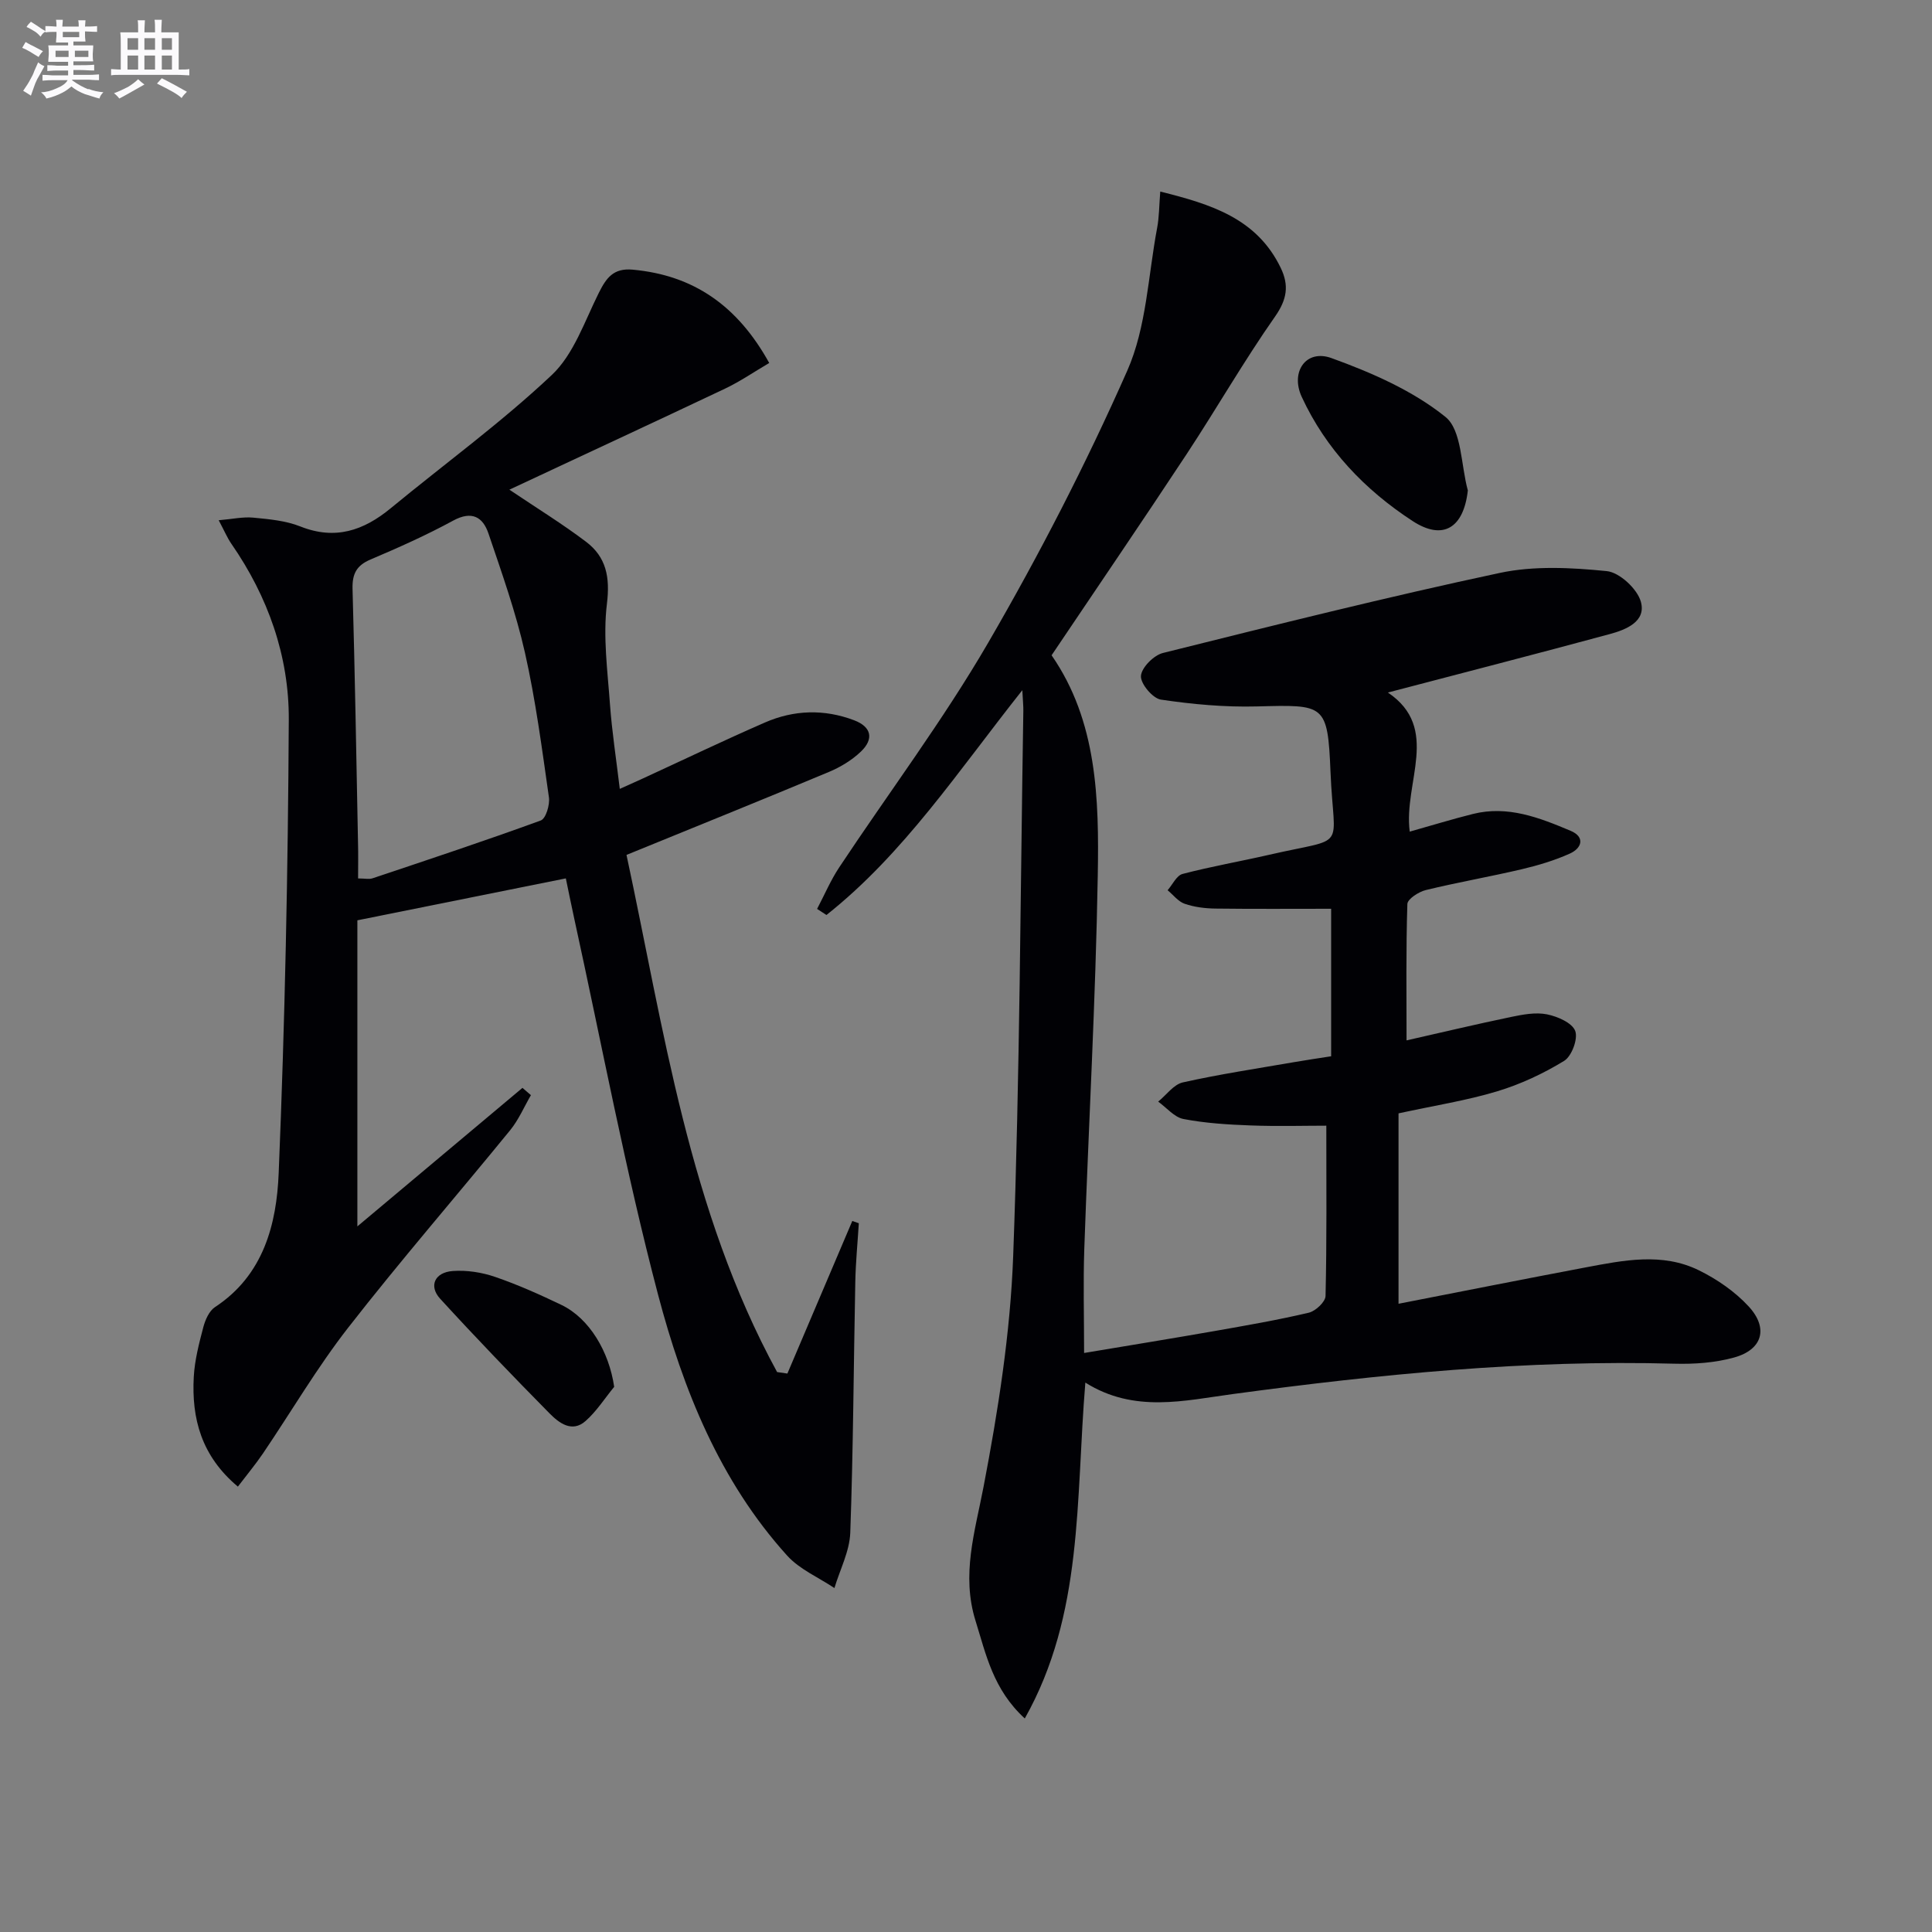
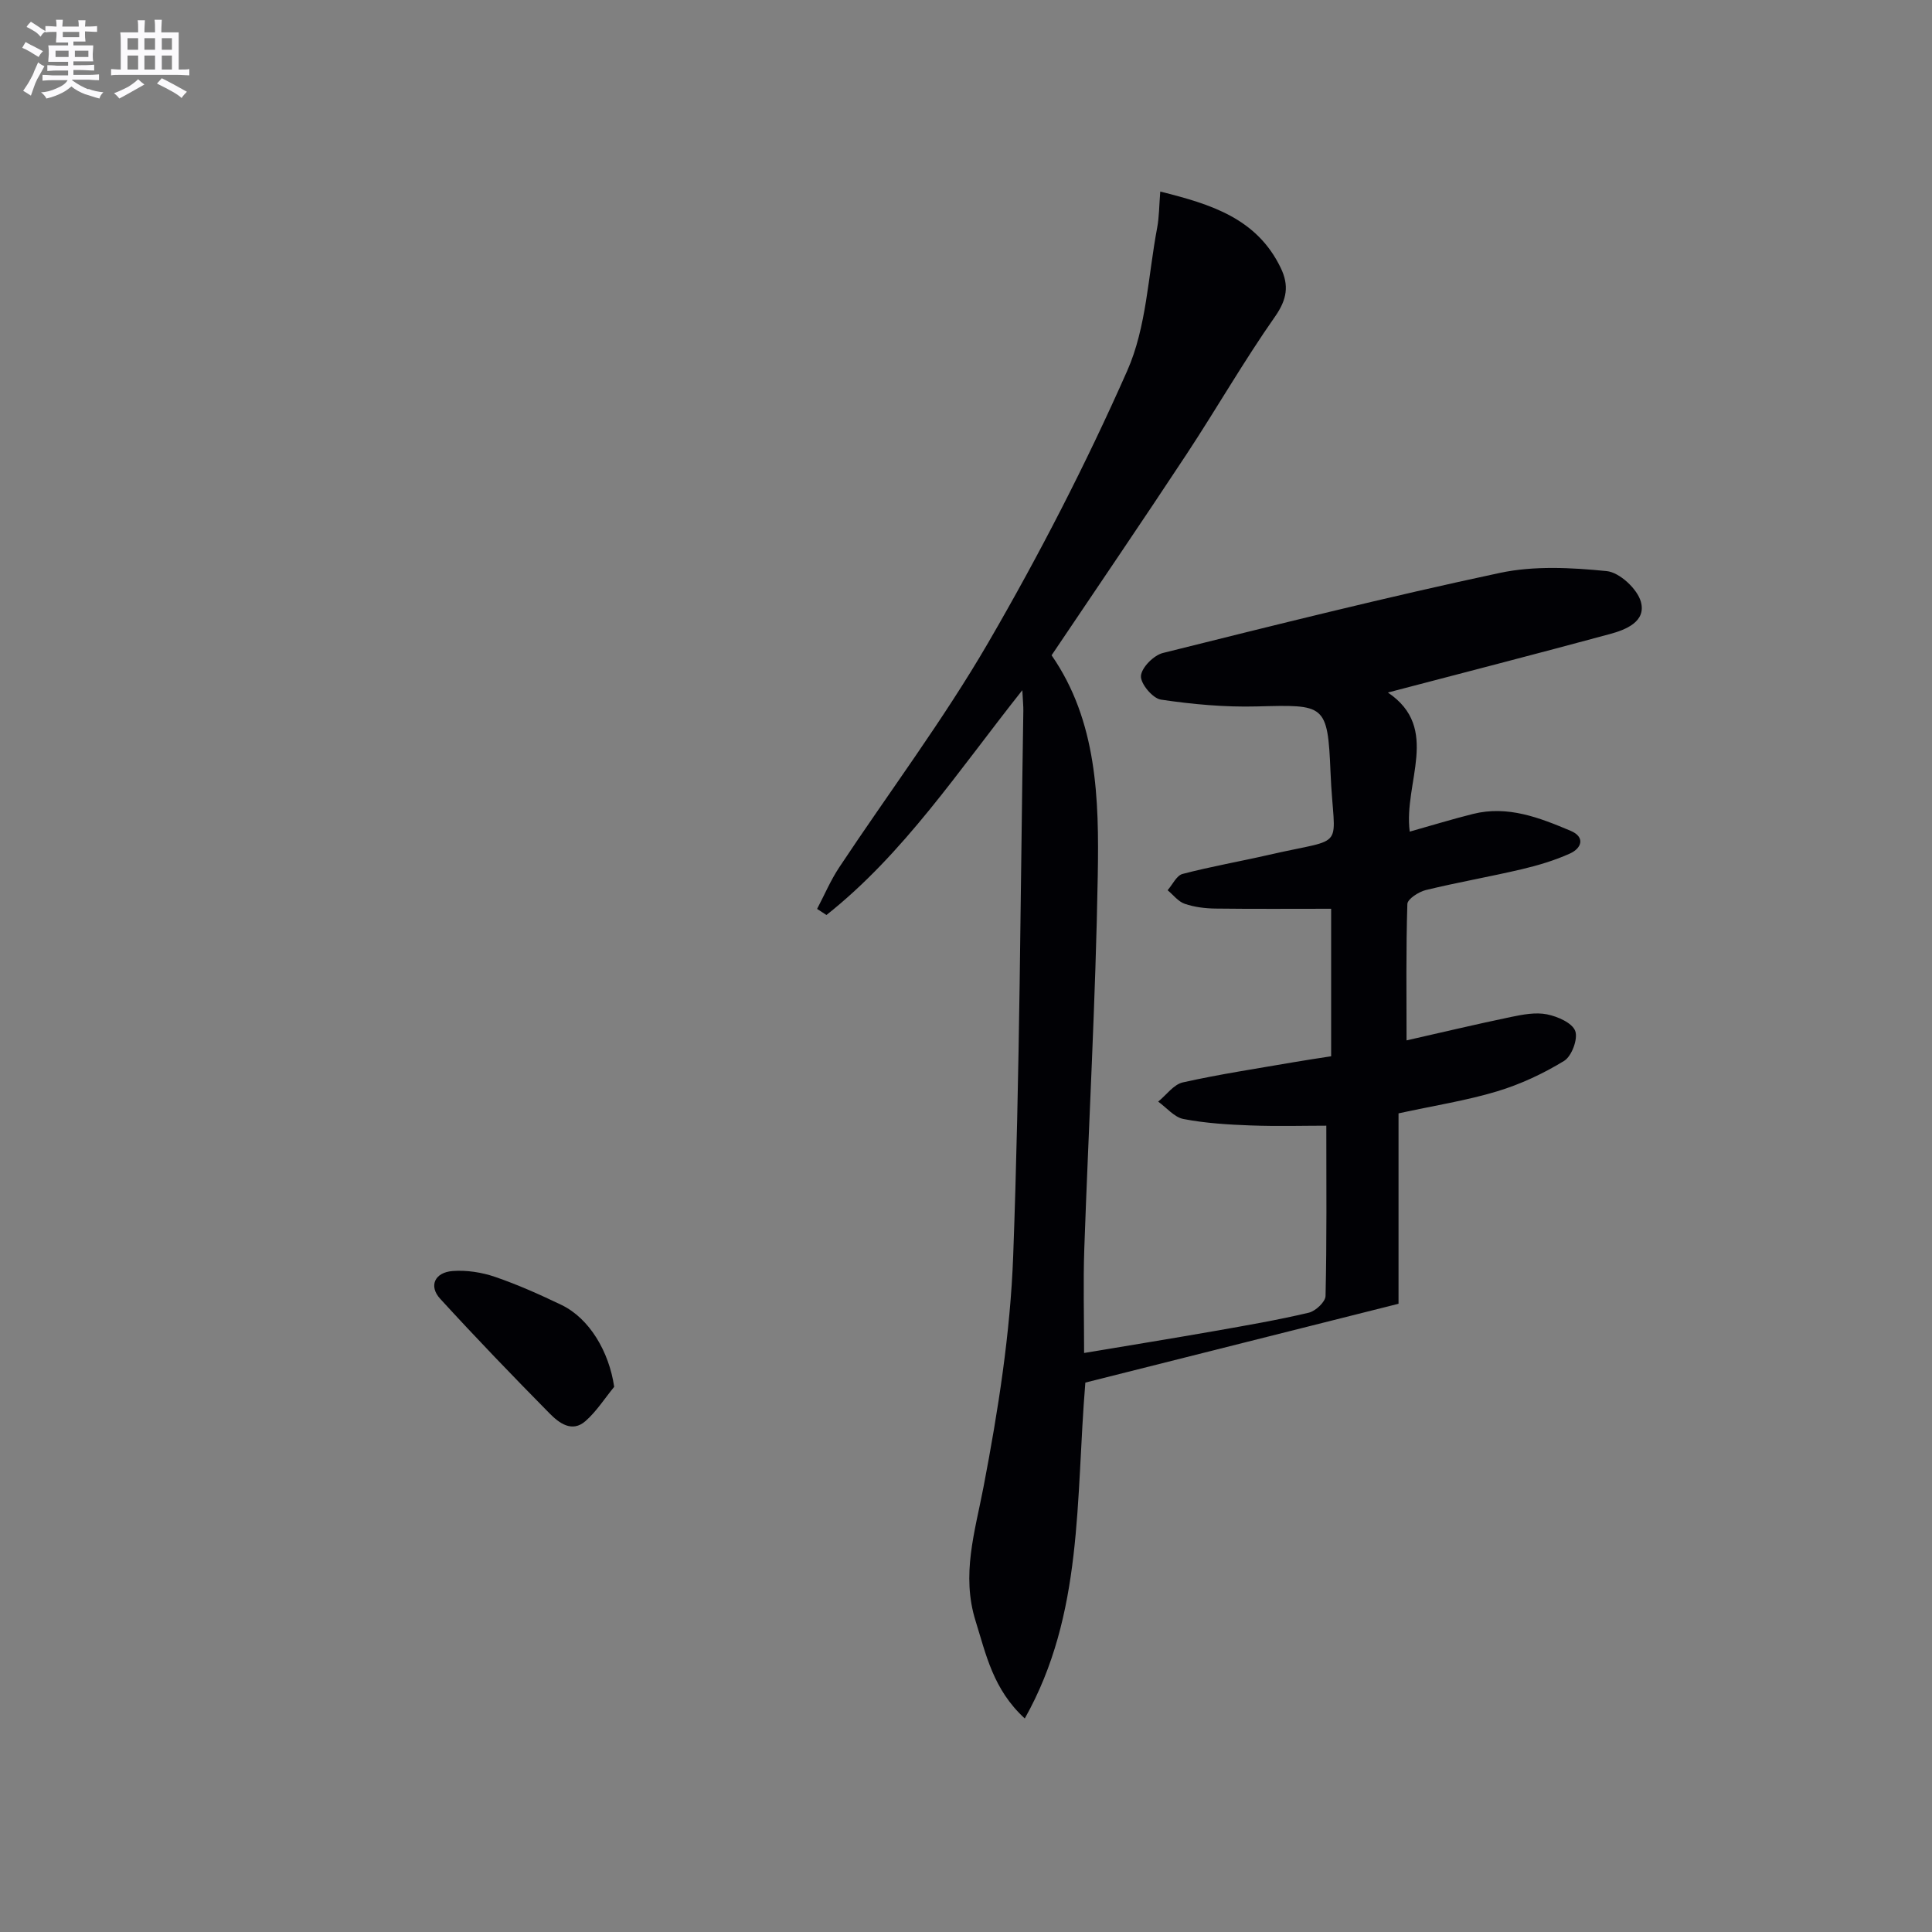
<svg xmlns="http://www.w3.org/2000/svg" enable-background="new 0 0 400 400" viewBox="0 0 400 400">
  <rect x="0" y="0" width="400" height="400" fill="#808080" stroke="none" />
  <g fill="#010105">
-     <path d="m224.71 286.25c-2.02 24.33-.36 47.9-12.54 69.54-6.56-6.01-8.02-13.25-10.19-20.2-2.98-9.54-.14-18.42 1.65-27.75 3.02-15.77 5.55-31.81 6.14-47.82 1.38-37.58 1.49-75.21 2.1-112.83.02-.99-.09-1.98-.21-4.29-13.24 16.68-24.5 33.82-40.55 46.54-.65-.42-1.3-.84-1.94-1.26 1.51-2.86 2.78-5.88 4.56-8.57 10.29-15.52 21.53-30.48 30.87-46.55 10.58-18.22 20.28-37.06 28.79-56.32 3.98-9 4.31-19.63 6.18-29.54.43-2.25.41-4.58.65-7.54 10.48 2.62 19.99 5.52 24.95 15.82 1.73 3.6 1.31 6.49-1.17 10.04-6.48 9.24-12.11 19.07-18.32 28.5-9.15 13.88-18.52 27.61-27.96 41.65 9.44 13.62 9.84 29.71 9.56 45.62-.44 25.77-1.89 51.53-2.79 77.3-.24 6.96-.04 13.94-.04 21.53 9.38-1.57 18.2-3 26.99-4.54 6.53-1.15 13.08-2.28 19.53-3.8 1.4-.33 3.45-2.24 3.47-3.47.27-11.45.16-22.91.16-35.25-4.55 0-10.13.16-15.7-.05-4.64-.17-9.33-.46-13.87-1.33-1.9-.36-3.5-2.35-5.24-3.6 1.69-1.37 3.2-3.55 5.1-3.98 7.6-1.7 15.33-2.86 23.01-4.19 2.45-.43 4.91-.78 7.7-1.22 0-10.07 0-20.11 0-30.54-8.09 0-16.03.06-23.97-.04-2.13-.03-4.35-.3-6.35-.99-1.34-.46-2.37-1.84-3.54-2.81 1.02-1.16 1.86-3.05 3.1-3.37 5.92-1.55 11.97-2.6 17.94-3.97 16.49-3.79 13.37-.5 12.69-17.09-.59-14.23-1.17-13.98-15.29-13.62-6.6.17-13.28-.44-19.82-1.41-1.7-.25-4.25-3.3-4.14-4.9.12-1.74 2.65-4.29 4.56-4.76 23.18-5.78 46.37-11.59 69.72-16.57 7.12-1.52 14.83-1.11 22.15-.38 2.65.26 6.32 3.67 7.07 6.33 1.16 4.12-3.09 5.81-6.47 6.72-15.3 4.14-30.65 8.09-45.9 12.09 11 7.41 3.18 18.66 4.52 28.8 4.56-1.28 8.8-2.59 13.09-3.66 7.22-1.81 13.79.78 20.22 3.49 3.03 1.27 2.35 3.58-.15 4.71-3.15 1.42-6.53 2.43-9.9 3.23-6.62 1.56-13.33 2.72-19.94 4.33-1.47.36-3.77 1.85-3.81 2.88-.3 9.41-.17 18.84-.17 28.24 6.82-1.54 14.23-3.31 21.68-4.86 2.42-.5 5.05-1 7.4-.53 2.19.44 5.2 1.75 5.84 3.43.62 1.62-.72 5.24-2.29 6.2-4.31 2.64-9.04 4.85-13.88 6.31-6.33 1.91-12.92 2.93-20.41 4.56v39.42c12.69-2.47 25.68-5.06 38.7-7.52 7.86-1.48 15.89-3.14 23.48.59 3.77 1.85 7.48 4.41 10.31 7.48 4.17 4.52 2.85 8.96-3.02 10.58-3.93 1.09-8.21 1.39-12.31 1.28-30.69-.85-61.07 2.18-91.43 6.28-10.04 1.34-20.45 4-30.57-2.37z" />
-     <path d="m105.46 101.38c5.83 3.92 11.03 7.12 15.88 10.79 4.17 3.16 4.99 7.32 4.32 12.81-.84 6.83.13 13.91.63 20.87.41 5.62 1.28 11.21 2.03 17.48 1.78-.8 3.22-1.44 4.66-2.1 8.45-3.89 16.85-7.92 25.38-11.64 6.01-2.62 12.27-2.82 18.47-.47 3.67 1.39 4.09 3.92 1.42 6.48-1.87 1.79-4.25 3.23-6.65 4.23-13.62 5.7-27.32 11.22-41.89 17.17 7.76 36.1 12.88 73.51 31.18 107.07.71.1 1.42.21 2.13.31 4.48-10.53 8.96-21.06 13.44-31.59.45.16.9.32 1.35.47-.25 4.04-.65 8.08-.73 12.13-.35 17.31-.42 34.63-1.04 51.93-.14 3.86-2.14 7.65-3.28 11.47-3.3-2.21-7.21-3.87-9.79-6.72-13.97-15.45-21.56-34.44-26.73-54.04-6.75-25.65-11.64-51.79-17.32-77.71-.67-3.05-1.28-6.12-1.77-8.46-14.31 2.88-28.2 5.68-43.16 8.68v63.37c11.12-9.33 22.65-19.01 34.18-28.68.58.5 1.16 1.01 1.75 1.51-1.41 2.43-2.54 5.1-4.29 7.25-11.15 13.67-22.72 27-33.56 40.91-6.42 8.24-11.74 17.33-17.61 26-1.54 2.27-3.31 4.39-5.21 6.89-7.58-6.35-9.61-14.13-9.13-22.75.19-3.45 1.09-6.89 1.97-10.25.4-1.51 1.2-3.36 2.41-4.16 10.08-6.61 12.77-17.19 13.2-27.77 1.29-31.26 1.93-62.56 2.09-93.84.07-13.16-4.29-25.47-11.89-36.44-.83-1.2-1.4-2.57-2.62-4.87 2.84-.24 5.03-.74 7.14-.54 3.3.32 6.74.62 9.77 1.83 7.21 2.86 13.08.86 18.7-3.77 11.14-9.18 22.87-17.72 33.35-27.59 4.55-4.29 6.8-11.13 9.73-16.99 1.55-3.11 3.03-5.19 7.03-4.82 12.67 1.16 21.73 7.52 28.26 19.32-3.04 1.78-5.98 3.81-9.16 5.32-14.71 6.97-29.49 13.82-44.64 20.91zm-31.32 80.49c1.37 0 2.27.22 3-.03 11.64-3.9 23.29-7.76 34.82-11.97 1.05-.38 1.91-3.24 1.69-4.78-1.43-10.01-2.74-20.08-4.96-29.94-1.89-8.37-4.79-16.52-7.55-24.67-1.16-3.44-3.44-4.8-7.32-2.69-5.53 3.01-11.31 5.59-17.11 8.05-2.92 1.24-3.8 2.99-3.72 6.09.49 17.47.79 34.94 1.13 52.41.07 2.46.02 4.92.02 7.53z" />
-     <path d="m303.9 101.54c-.86 7.72-5.1 10.47-11.44 6.33-9.88-6.44-17.93-14.85-22.95-25.7-2.4-5.19.9-9.94 6.16-8.03 8.31 3.01 16.82 6.72 23.6 12.18 3.4 2.75 3.19 10 4.63 15.22z" />
+     <path d="m224.71 286.25c-2.02 24.33-.36 47.9-12.54 69.54-6.56-6.01-8.02-13.25-10.19-20.2-2.98-9.54-.14-18.42 1.65-27.75 3.02-15.77 5.55-31.81 6.14-47.82 1.38-37.58 1.49-75.21 2.1-112.83.02-.99-.09-1.98-.21-4.29-13.24 16.68-24.5 33.82-40.55 46.54-.65-.42-1.3-.84-1.94-1.26 1.51-2.86 2.78-5.88 4.56-8.57 10.29-15.52 21.53-30.48 30.87-46.55 10.58-18.22 20.28-37.06 28.79-56.32 3.98-9 4.31-19.63 6.18-29.54.43-2.25.41-4.58.65-7.54 10.48 2.62 19.99 5.52 24.95 15.82 1.73 3.6 1.31 6.49-1.17 10.04-6.48 9.24-12.11 19.07-18.32 28.5-9.15 13.88-18.52 27.61-27.96 41.65 9.44 13.62 9.84 29.71 9.56 45.62-.44 25.77-1.89 51.53-2.79 77.3-.24 6.96-.04 13.94-.04 21.53 9.38-1.57 18.2-3 26.99-4.54 6.53-1.15 13.08-2.28 19.53-3.8 1.4-.33 3.45-2.24 3.47-3.47.27-11.45.16-22.91.16-35.25-4.55 0-10.13.16-15.7-.05-4.64-.17-9.33-.46-13.87-1.33-1.9-.36-3.5-2.35-5.24-3.6 1.69-1.37 3.2-3.55 5.1-3.98 7.6-1.7 15.33-2.86 23.01-4.19 2.45-.43 4.91-.78 7.7-1.22 0-10.07 0-20.11 0-30.54-8.09 0-16.03.06-23.97-.04-2.13-.03-4.35-.3-6.35-.99-1.34-.46-2.37-1.84-3.54-2.81 1.02-1.16 1.86-3.05 3.1-3.37 5.92-1.55 11.97-2.6 17.94-3.97 16.49-3.79 13.37-.5 12.69-17.09-.59-14.23-1.17-13.98-15.29-13.62-6.6.17-13.28-.44-19.82-1.41-1.7-.25-4.25-3.3-4.14-4.9.12-1.74 2.65-4.29 4.56-4.76 23.18-5.78 46.37-11.59 69.72-16.57 7.12-1.52 14.83-1.11 22.15-.38 2.65.26 6.32 3.67 7.07 6.33 1.16 4.12-3.09 5.81-6.47 6.72-15.3 4.14-30.65 8.09-45.9 12.09 11 7.41 3.18 18.66 4.52 28.8 4.56-1.28 8.8-2.59 13.09-3.66 7.22-1.81 13.79.78 20.22 3.49 3.03 1.27 2.35 3.58-.15 4.71-3.15 1.42-6.53 2.43-9.9 3.23-6.62 1.56-13.33 2.72-19.94 4.33-1.47.36-3.77 1.85-3.81 2.88-.3 9.41-.17 18.84-.17 28.24 6.82-1.54 14.23-3.31 21.68-4.86 2.42-.5 5.05-1 7.4-.53 2.19.44 5.2 1.75 5.84 3.43.62 1.62-.72 5.24-2.29 6.2-4.31 2.64-9.04 4.85-13.88 6.31-6.33 1.91-12.92 2.93-20.41 4.56v39.42z" />
    <path d="m127.16 287.13c-1.96 2.39-3.65 5.07-5.93 7.08-2.81 2.48-5.5.39-7.45-1.58-7.68-7.79-15.27-15.67-22.65-23.74-2.41-2.63-1.14-5.47 2.61-5.74 2.89-.21 6.01.27 8.77 1.22 4.7 1.61 9.27 3.66 13.75 5.81 5.79 2.8 9.84 9.67 10.9 16.95z" />
  </g>
  <path d="m6.8 9.5c.6.3 1.3.7 2.1 1.1-.4.4-.7.8-.9 1.2-.7-.4-1.3-.8-1.8-1.1s-1.1-.6-1.6-.8c.2-.4.5-.8.7-1.2.4.2.8.5 1.5.8zm.9 6.9c-.3.6-.5 1.1-.7 1.7s-.4 1.1-.6 1.7c-.6-.4-1.1-.7-1.6-1 .7-1 1.2-1.8 1.5-2.4.3-.5.6-1.1.8-1.7.3-.6.5-1.2.8-1.8.3.3.8.6 1.3.8-.7 1.3-1.2 2.2-1.5 2.7zm.1-11c.4.3 1 .7 1.7 1.1-.5.2-.8.6-1.1 1.1-.5-.6-1-1-1.4-1.2s-.9-.6-1.5-.8c.2-.4.5-.7.9-1.1.5.3.9.6 1.4.9zm10.5 13c1 .4 2 .6 3.1.7-.4.4-.7.8-.8 1.3-.9-.2-1.9-.6-3-.9-1-.4-2-.9-2.8-1.6-.5.4-1.1.9-1.9 1.3s-1.9.9-3.3 1.2c-.1-.3-.5-.8-1.1-1.3 1 0 2.1-.3 3.2-.8 1.2-.5 1.9-1 2.3-1.7h-3.2c-.4 0-1 0-2 .1v-1.2c1 0 1.7.1 2 .1h3.3v-1h-2.3c-.2 0-.9 0-2 .1v-1.2c1.2 0 1.9.1 2 .1h2.3v-.8h-4.1c0-.7.1-1.2.1-1.6 0-.5 0-1.1-.1-1.8h4.1v-.6h-2.5c0-.6.1-1.1.1-1.6v-.6h-.5c-.4 0-1 0-1.8.1v-1.3c1.2 0 1.9.1 2.1.1h.2c0-.3 0-.8-.1-1.4h1.4c0 .6-.1 1-.1 1.4h3.4c0-.4 0-.8-.1-1.3h1.5c0 .4-.1.9-.1 1.3.7 0 1.5 0 2.5-.1v1.2c-1 0-1.8-.1-2.5-.1v.6c0 .3 0 .8.1 1.5h-2.5v.8h4.1c0 .7-.1 1.3-.1 1.8s0 1 .1 1.5h-4.1v.8h1.4c.8 0 1.8 0 2.9-.1v1.2c-1 0-1.9-.1-2.8-.1h-1.5v1h3.2c.3 0 1 0 2.1-.1v1.2c-1.1 0-1.8-.1-2.1-.1h-3.4l-.1.1c1.4 1 2.4 1.5 3.4 1.9zm-4.1-6.6v-1.3h-2.7v1.3zm2.2-4.1v-1.1h-3.4v1.1zm1.9 4.1v-1.3h-2.8v1.3z" fill="#fbfafc" />
  <path d="m37 6.7v2.3 5.4c1 0 1.8 0 2.2-.1v1.3c-.6 0-1.5-.1-2.5-.1h-11.9c-.7 0-1.3 0-1.8.1v-1.3c.5 0 1.1.1 2 .1v-5.2c0-1 0-1.8-.1-2.5h3.7c0-1.3 0-2.1-.1-2.5h1.5c0 .4-.1 1.3-.1 2.5h2.2c0-1.2 0-2.1-.1-2.6h1.5c0 .4-.1 1.3-.1 2.6zm-12.3 13.7c-.3-.4-.7-.8-1.1-1.1 1.1-.4 2.1-.9 2.9-1.3.8-.5 1.5-1 2.1-1.6.4.4.9.8 1.3 1.1-2.5 1.4-4.2 2.4-5.2 2.9zm3.9-10.1v-2.4h-2.2v2.4zm0 4.1v-2.9h-2.2v2.9zm3.5-4.1v-2.4h-2.2v2.4zm0 4.1v-2.9h-2.2v2.9zm.4 2.9 1-1.1c.6.3 1.4.7 2.5 1.3s2 1.1 2.7 1.5c-.4.4-.8.8-1.1 1.3-.8-.8-2.5-1.7-5.1-3zm3.1-7v-2.4h-2.1v2.4zm0 4.1v-2.9h-2.1v2.9z" fill="#fbfafc" />
</svg>